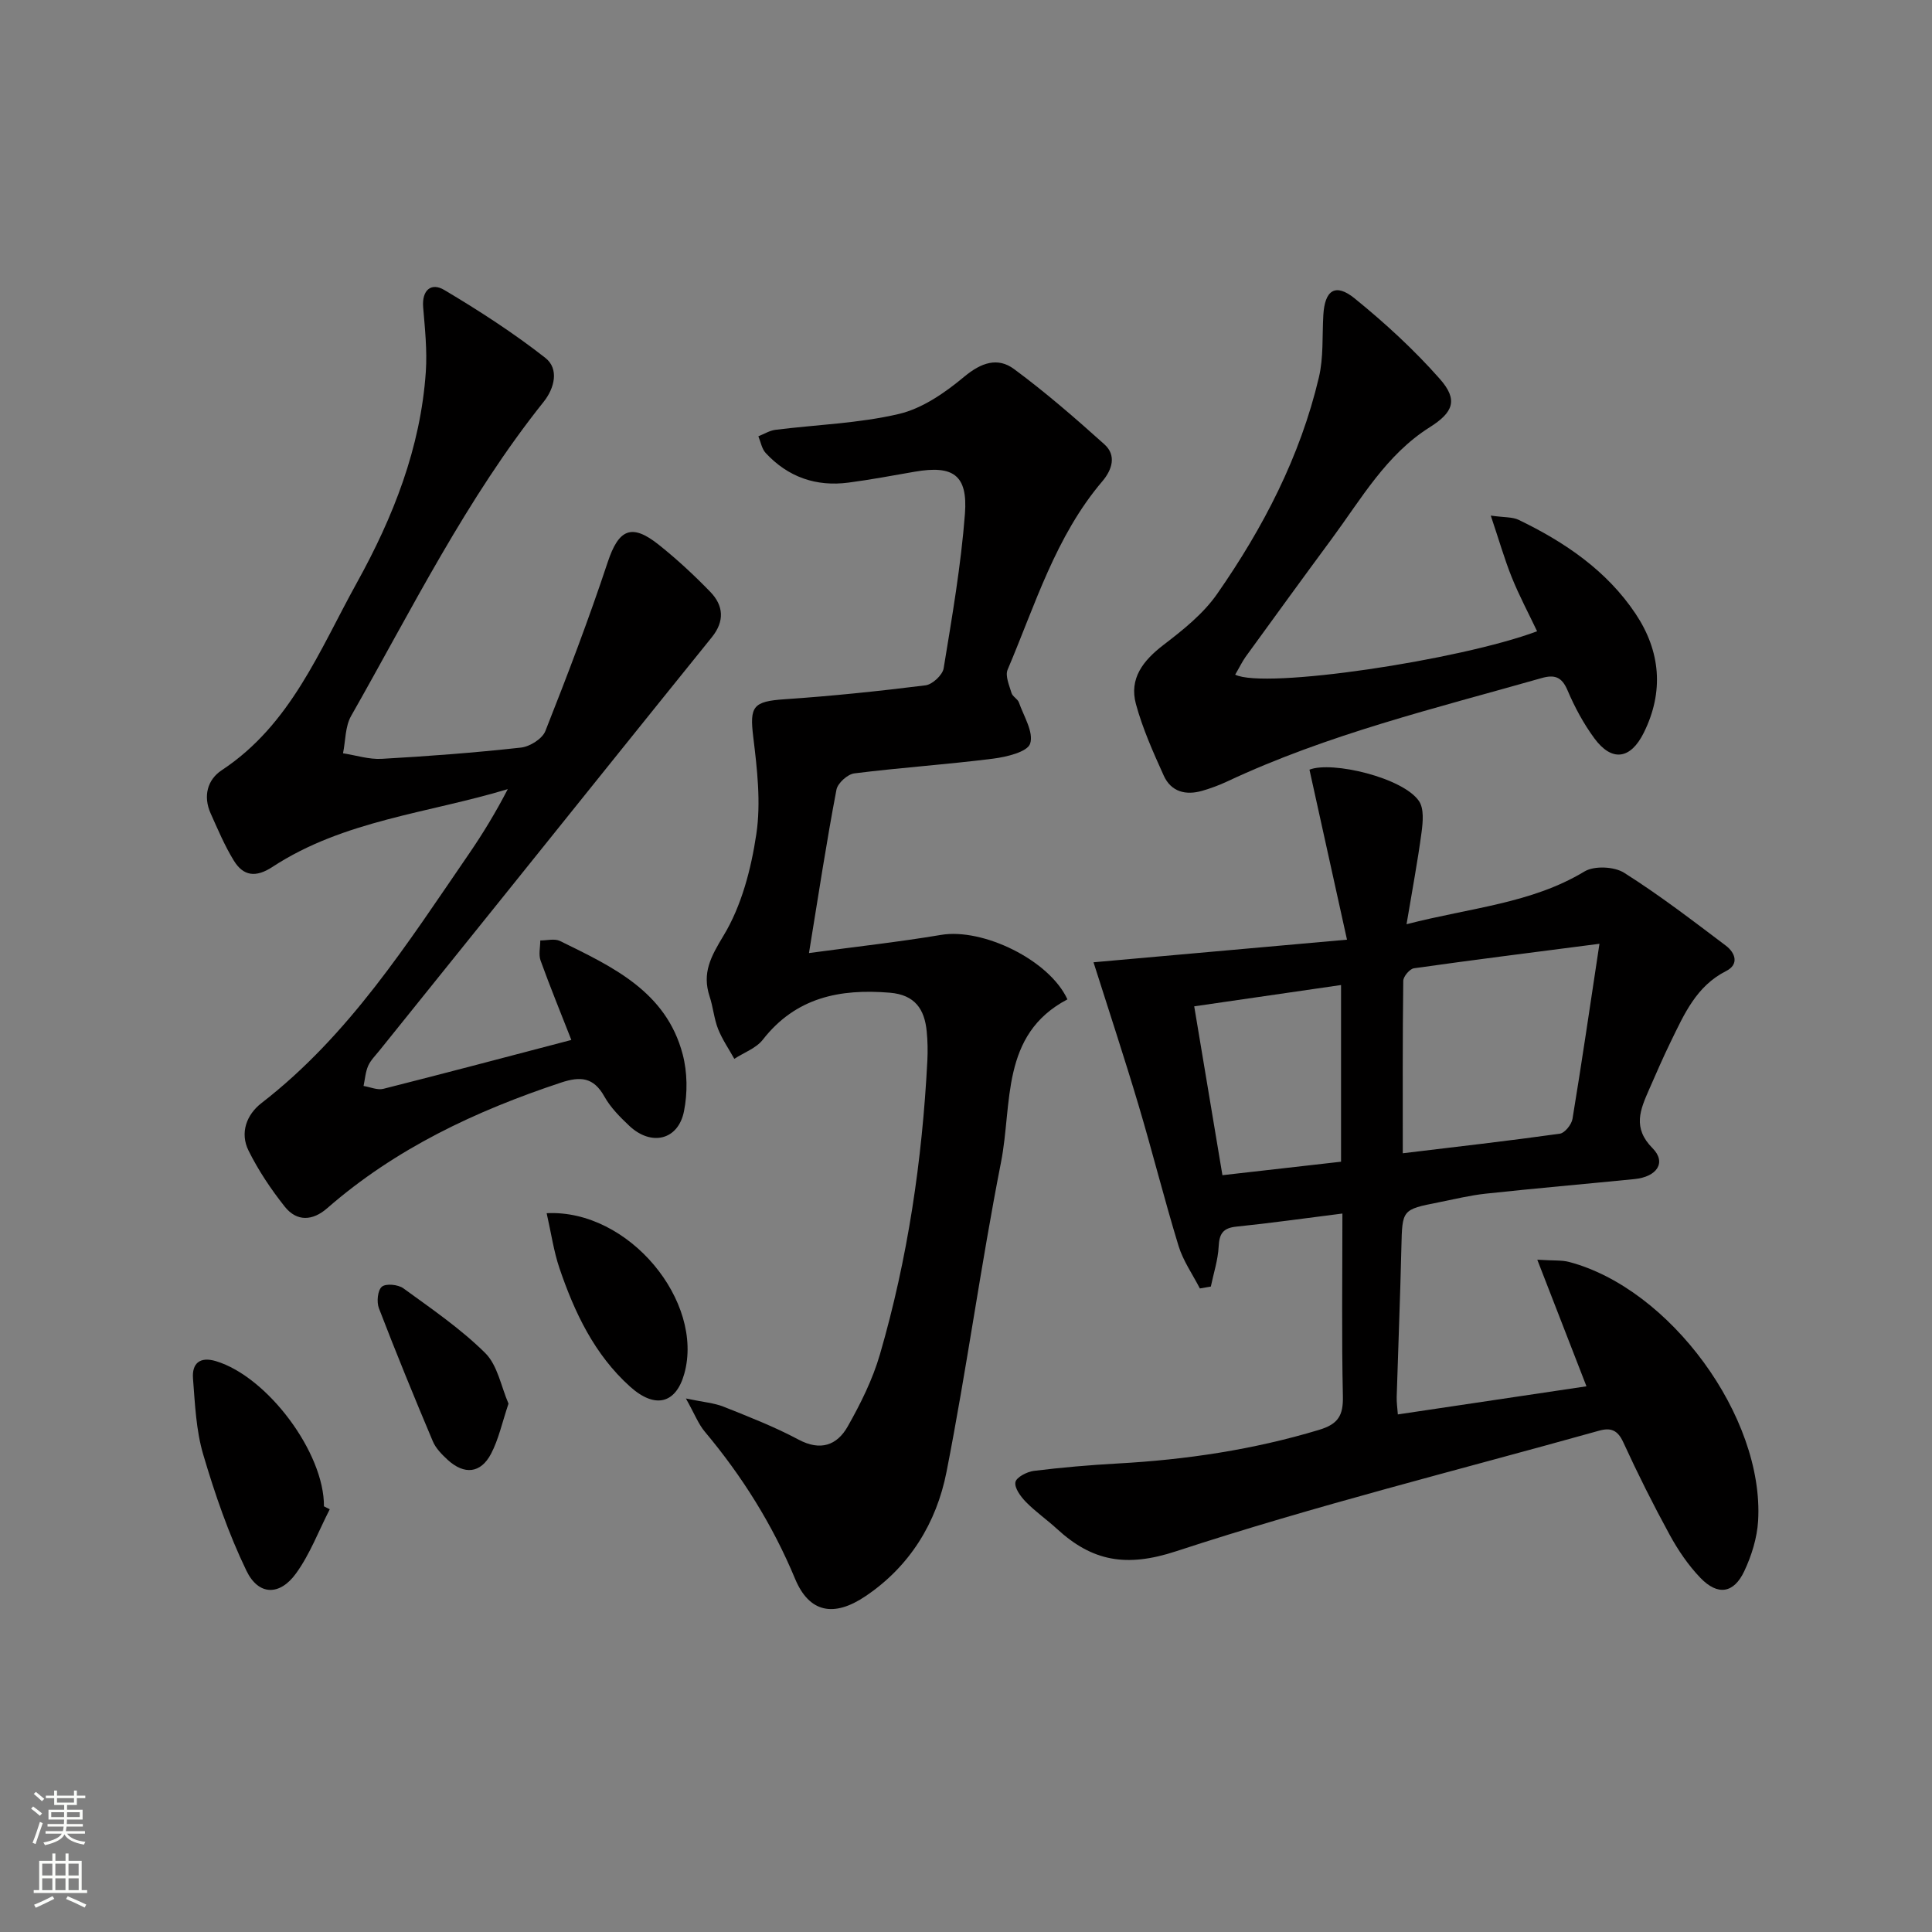
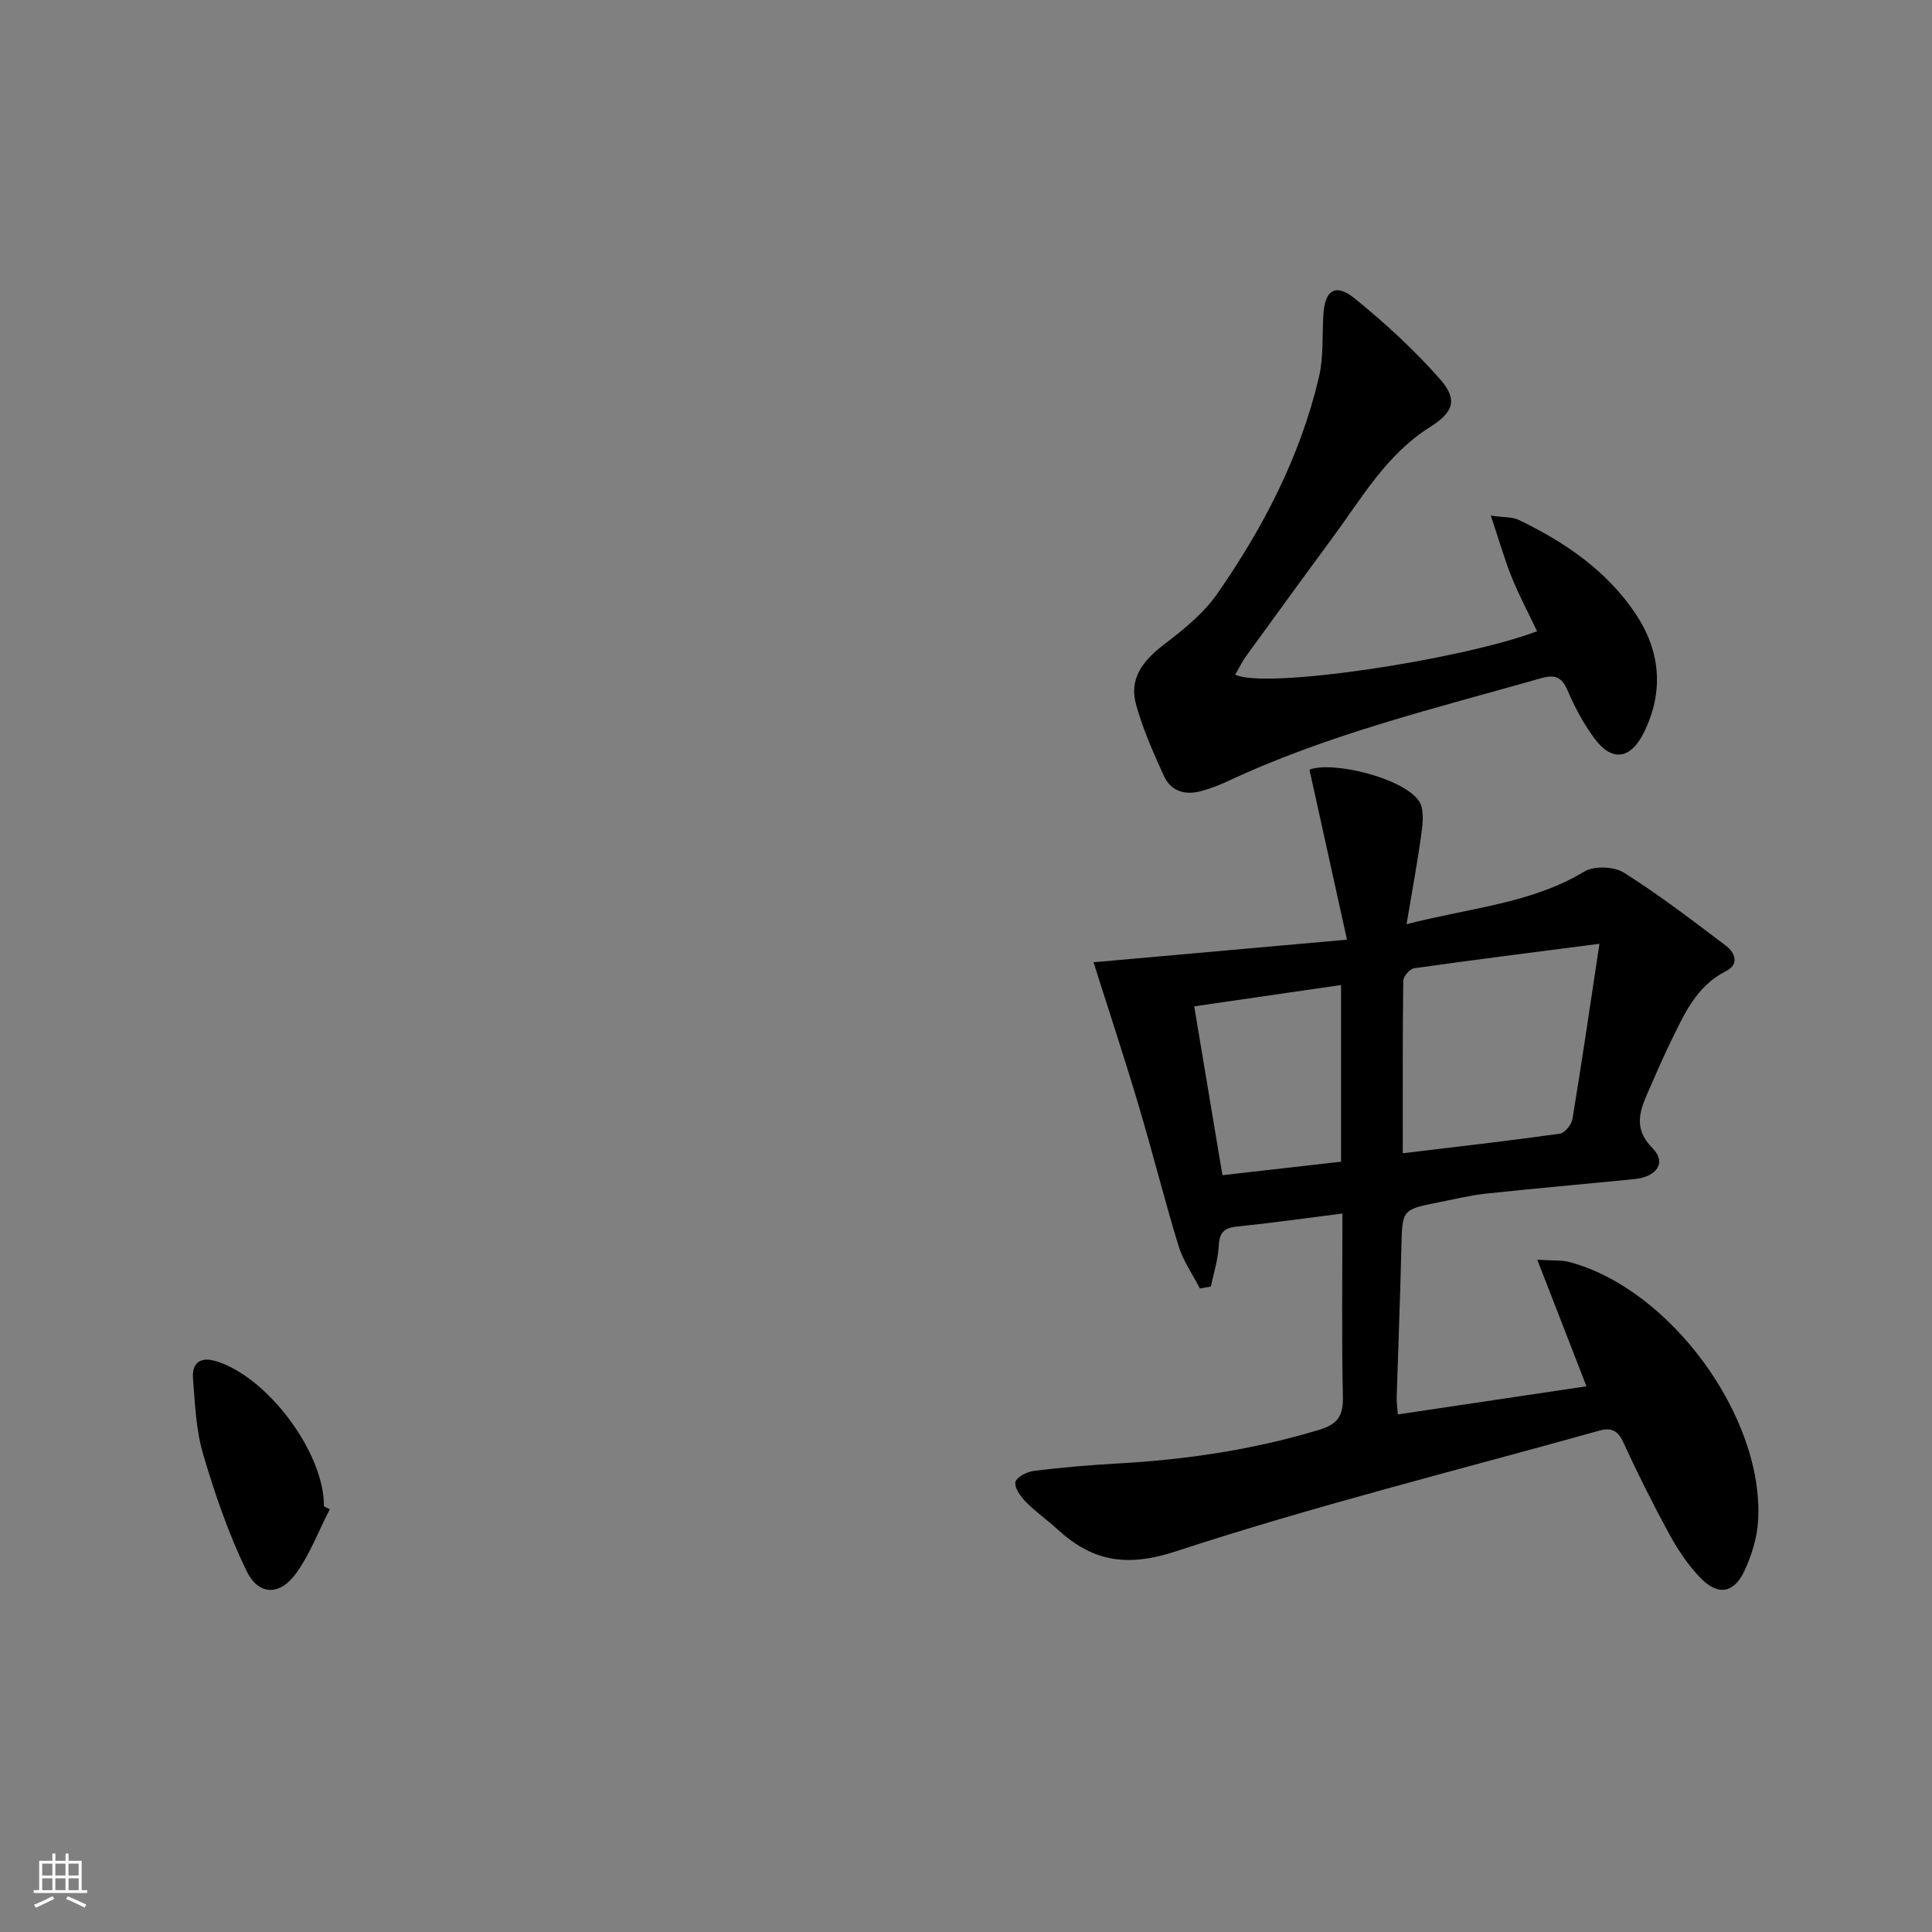
<svg xmlns="http://www.w3.org/2000/svg" enable-background="new 0 0 400 400" viewBox="0 0 400 400">
  <rect x="0" y="0" width="400" height="400" fill="#808080" stroke="none" />
  <g fill="#010000">
    <path d="m277.93 251.25c-7.87.99-14.9 1.99-21.95 2.71-2.77.28-3.54 1.47-3.67 4.13-.14 2.78-1.05 5.52-1.62 8.28-.76.13-1.51.26-2.27.39-1.5-2.92-3.46-5.7-4.41-8.79-2.96-9.67-5.41-19.51-8.3-29.2-2.91-9.77-6.11-19.45-9.31-29.54 16.43-1.46 33.79-3.01 52.48-4.68-2.79-12.65-5.26-23.84-7.77-35.2 4.66-1.84 19.39 1.66 22.68 6.51 1.06 1.56.81 4.32.53 6.44-.8 6.01-1.93 11.98-3.11 19.05 13.37-3.45 25.85-4.29 36.84-10.92 2.02-1.22 6.16-1.03 8.21.27 7.29 4.6 14.16 9.88 21.05 15.08 1.94 1.46 2.83 3.86.07 5.26-6.18 3.12-8.68 8.93-11.45 14.59-1.6 3.28-3.05 6.63-4.52 9.98-1.8 4.13-3.47 7.88.73 12.11 2.93 2.95.93 5.94-3.76 6.4-10.24 1.02-20.5 1.91-30.73 3.01-3.29.35-6.53 1.15-9.79 1.8-7.63 1.5-7.53 1.52-7.72 9.38-.24 10.31-.66 20.61-.97 30.92-.03 1.13.14 2.26.24 3.61 13.18-1.96 26.1-3.89 39.05-5.82-3.35-8.62-6.54-16.84-10.18-26.21 3.41.22 5.06.06 6.57.46 20.9 5.5 40.41 32.05 39.15 53.59-.21 3.54-1.35 7.21-2.87 10.44-2.18 4.62-5.5 5.1-9.08 1.38-2.5-2.6-4.61-5.71-6.35-8.89-3.43-6.28-6.64-12.69-9.62-19.19-1.16-2.53-2.59-3.07-5.01-2.39-29.23 8.18-58.75 15.51-87.56 24.96-10.39 3.41-17.4 2.06-24.7-4.65-2.08-1.91-4.44-3.54-6.41-5.56-1.08-1.11-2.39-2.88-2.17-4.09.18-1.01 2.39-2.16 3.81-2.34 5.76-.71 11.56-1.21 17.36-1.53 14.16-.78 28.06-2.85 41.69-6.96 3.99-1.2 5.03-3 4.94-6.97-.27-12.15-.1-24.28-.1-37.82zm53.22-55.85c-14.11 1.83-26.27 3.35-38.4 5.07-.88.12-2.2 1.69-2.22 2.6-.15 11.8-.1 23.59-.1 35.7 11.19-1.35 21.87-2.56 32.51-4.05 1.03-.14 2.44-1.9 2.63-3.08 1.91-11.57 3.6-23.17 5.58-36.24zm-53.5 45.12c0-12.53 0-24.43 0-36.58-10.37 1.5-20.43 2.96-30.4 4.41 1.99 11.89 3.88 23.22 5.84 34.96 8.21-.94 16.22-1.85 24.56-2.79z" />
-     <path d="m167.49 197.32c10.03-1.36 18.73-2.31 27.34-3.76 8.66-1.46 22.42 5.19 26.17 13.35-13.9 7.29-11.37 21.64-13.75 33.71-4.19 21.3-7.1 42.85-11.29 64.15-2.07 10.49-7.57 19.51-16.76 25.7-6.54 4.41-11.65 3.45-14.58-3.58-4.66-11.19-10.95-21.24-18.7-30.48-1.32-1.57-2.08-3.6-3.91-6.87 3.61.76 5.84.92 7.82 1.71 5.24 2.09 10.53 4.15 15.49 6.8 4.56 2.44 7.98 1.17 10.18-2.7 2.68-4.73 5.17-9.74 6.68-14.94 5.77-19.85 8.76-40.21 9.82-60.84.1-1.99.06-4.01-.13-5.99-.44-4.63-2.43-7.62-7.64-8.05-10.35-.86-19.47.97-26.3 9.73-1.38 1.77-3.9 2.66-5.9 3.96-1.14-2.05-2.5-4.02-3.36-6.18-.84-2.14-1.02-4.52-1.75-6.72-1.6-4.88.23-8.22 2.88-12.61 3.73-6.16 5.71-13.78 6.79-21.02.98-6.54.17-13.47-.64-20.13-.77-6.32-.05-7.35 6.54-7.79 9.73-.66 19.45-1.67 29.13-2.88 1.42-.18 3.52-2.13 3.75-3.51 1.74-10.63 3.59-21.28 4.41-32 .61-8.06-2.46-10.09-10.38-8.72-4.58.79-9.14 1.66-13.74 2.26-6.71.88-12.52-1.15-17.14-6.14-.8-.87-1.02-2.28-1.51-3.45 1.17-.46 2.31-1.18 3.52-1.34 8.54-1.07 17.27-1.33 25.6-3.29 4.87-1.15 9.56-4.42 13.52-7.72 3.5-2.91 6.91-4.08 10.3-1.57 6.52 4.82 12.67 10.16 18.71 15.59 2.55 2.29 1.58 5.27-.42 7.63-9.71 11.41-13.91 25.6-19.62 39.01-.55 1.28.34 3.27.81 4.85.22.73 1.26 1.21 1.52 1.94 1.01 2.86 3.1 6.18 2.33 8.53-.56 1.72-4.89 2.76-7.66 3.11-9.56 1.21-19.18 1.85-28.74 3.05-1.4.17-3.44 2.02-3.7 3.37-2.05 10.74-3.69 21.54-5.69 33.83z" />
-     <path d="m118.29 215.31c-2.2-5.62-4.4-10.99-6.37-16.44-.44-1.23-.06-2.77-.06-4.16 1.37.01 2.97-.43 4.08.11 10.78 5.3 21.97 10.41 25.4 23.46.98 3.72 1.03 8.01.27 11.8-1.19 5.98-6.77 7.29-11.32 3.01-1.92-1.81-3.88-3.78-5.15-6.05-2.23-4-4.92-4.25-8.99-2.9-17.67 5.86-34.25 13.65-48.41 26.01-3.02 2.64-6.28 2.81-8.77-.31-2.86-3.6-5.47-7.5-7.51-11.61-1.83-3.68-.42-7.46 2.69-9.86 18.14-14.03 30.22-33.06 42.93-51.57 2.9-4.23 5.57-8.62 8.05-13.42-16.46 4.99-33.97 6.44-48.73 16.11-3.44 2.25-6.01 1.91-7.99-1.31-1.9-3.09-3.32-6.48-4.81-9.8-1.57-3.52-.67-6.95 2.3-8.91 14.29-9.42 20.22-24.8 27.98-38.81 7.53-13.6 13.21-27.96 14.28-43.68.3-4.43-.18-8.93-.55-13.37-.29-3.58 1.69-5.17 4.36-3.58 7.22 4.29 14.33 8.89 20.93 14.06 2.91 2.28 1.9 6.3-.35 9.11-15.99 20.02-27.28 42.92-39.85 65.02-1.25 2.19-1.15 5.14-1.68 7.74 2.67.41 5.37 1.3 8.01 1.15 9.62-.54 19.25-1.27 28.83-2.33 1.84-.2 4.42-1.82 5.05-3.42 4.57-11.55 9-23.18 12.91-34.97 2.26-6.79 4.9-8.13 10.58-3.6 3.76 3 7.32 6.3 10.66 9.75 2.75 2.84 3 6.07.32 9.39-14.52 17.98-28.97 36.01-43.45 54.03-8.45 10.51-16.9 21.01-25.35 31.52-.83 1.04-1.84 2.02-2.36 3.2-.56 1.28-.65 2.76-.95 4.16 1.37.22 2.87.9 4.1.59 13.03-3.29 26-6.74 38.92-10.12z" />
    <path d="m255.73 139.68c6.08 3.05 46.4-2.97 62.51-8.98-1.77-3.73-3.71-7.36-5.24-11.16-1.52-3.78-2.64-7.72-4.35-12.79 2.82.4 4.48.26 5.77.88 9.56 4.61 18.25 10.51 24.22 19.46 5.15 7.72 5.91 16.12 1.68 24.63-2.74 5.52-6.61 6.04-10.21 1.16-2.24-3.04-4.09-6.47-5.57-9.96-1.18-2.78-2.67-3.3-5.37-2.53-22 6.26-44.29 11.63-65.13 21.42-1.64.77-3.37 1.4-5.11 1.91-3.44 1-6.48.22-8-3.16-2.18-4.82-4.37-9.72-5.75-14.8-1.43-5.29 1.49-9 5.7-12.23 4.05-3.1 8.24-6.44 11.11-10.56 9.55-13.7 17.2-28.45 21.07-44.83.98-4.13.67-8.57.92-12.88.29-5.19 2.49-6.71 6.47-3.49 6.28 5.09 12.31 10.63 17.65 16.68 3.86 4.37 2.77 6.94-2.11 10.02-9 5.68-14.14 14.79-20.23 23.04-6.01 8.14-11.96 16.33-17.9 24.52-.73 1.05-1.29 2.23-2.13 3.65z" />
    <path d="m68.27 312.48c-2.29 4.46-4.08 9.28-6.99 13.29-3.38 4.67-7.77 4.59-10.26-.57-3.71-7.68-6.53-15.87-8.95-24.07-1.48-5.02-1.7-10.45-2.11-15.72-.24-3.1 1.38-4.61 4.74-3.6 10.69 3.22 22.46 18.99 22.37 30.06.4.21.8.41 1.2.61z" />
-     <path d="m113.18 251.18c17.05-.86 32.68 18.33 28.49 33.26-1.73 6.17-6.03 7.32-11.23 2.64-7.36-6.62-11.49-15.33-14.61-24.51-1.19-3.51-1.71-7.24-2.65-11.39z" />
-     <path d="m105.28 290.61c-1.32 3.92-2.04 7.37-3.61 10.37-2.14 4.09-5.55 4.41-8.99 1.26-1.2-1.11-2.47-2.39-3.08-3.86-3.85-9.12-7.6-18.28-11.15-27.52-.5-1.3-.27-3.72.61-4.46.84-.71 3.36-.46 4.45.33 5.83 4.24 11.86 8.36 16.95 13.4 2.57 2.55 3.29 6.96 4.82 10.48z" />
  </g>
-   <path d="m6.44 374.46.42-.45c.65.47 1.27.95 1.85 1.44l-.45.49c-.65-.56-1.25-1.06-1.82-1.48m.93 7.33-.63-.26c.55-1.36 1.05-2.8 1.52-4.33.19.1.38.19.59.27-.46 1.29-.95 2.73-1.48 4.32m-.38-10.38.44-.42c.43.34 1.01.82 1.74 1.44l-.49.49c-.53-.51-1.09-1.01-1.69-1.51m2.5.35h1.72v-1.04h.59v1.04h3.52v-1.04h.59v1.04h1.75v.53h-1.75v1.42h-2.03v.97h3.22v2.03h-3.24c0 .35-.01.66-.03.93h3.32v.53h-3.37c-.03.27-.08.58-.15.94h3.96v.53h-3.71c.67.92 1.93 1.48 3.79 1.68-.13.24-.23.44-.29.59-2.13-.38-3.48-1.08-4.04-2.12-.43.97-1.77 1.72-4.03 2.23-.09-.19-.2-.37-.33-.55 2.1-.42 3.37-1.03 3.81-1.83h-3.36v-.53h3.58c.08-.29.13-.61.16-.94h-3.33v-.53h3.39c.02-.27.04-.58.04-.93h-3.23v-2.03h3.25v-.97h-2.07v-1.42h-1.73zm1.12 3.44v1h2.65c.01-.3.02-.44.01-.4v-.25-.35zm1.19-2h3.52v-.91h-3.52zm4.71 2h-2.63v.59c0 .15-.01.28-.01.4h2.64z" fill="#fbfcfa" />
  <path d="m13.56 383.74h.63v1.52h2.72v6.07h1.13v.6h-11.06v-.6h1.13v-6.07h2.73v-1.52h.63v1.52h2.1v-1.52zm-2.69 8.83.38.56c-1.24.63-2.53 1.25-3.85 1.85-.1-.21-.21-.42-.34-.63 1.36-.55 2.63-1.15 3.81-1.78m-2.13-4.27h2.1v-2.45h-2.1zm0 3.04h2.1v-2.46h-2.1zm2.72-3.04h2.1v-2.45h-2.1zm0 3.04h2.1v-2.46h-2.1zm6.07 3.6c-1.41-.71-2.7-1.3-3.86-1.78l.35-.56c1.45.62 2.75 1.19 3.84 1.72zm-1.25-9.09h-2.1v2.45h2.1zm-2.09 5.49h2.1v-2.46h-2.1z" fill="#fbfcfa" />
</svg>